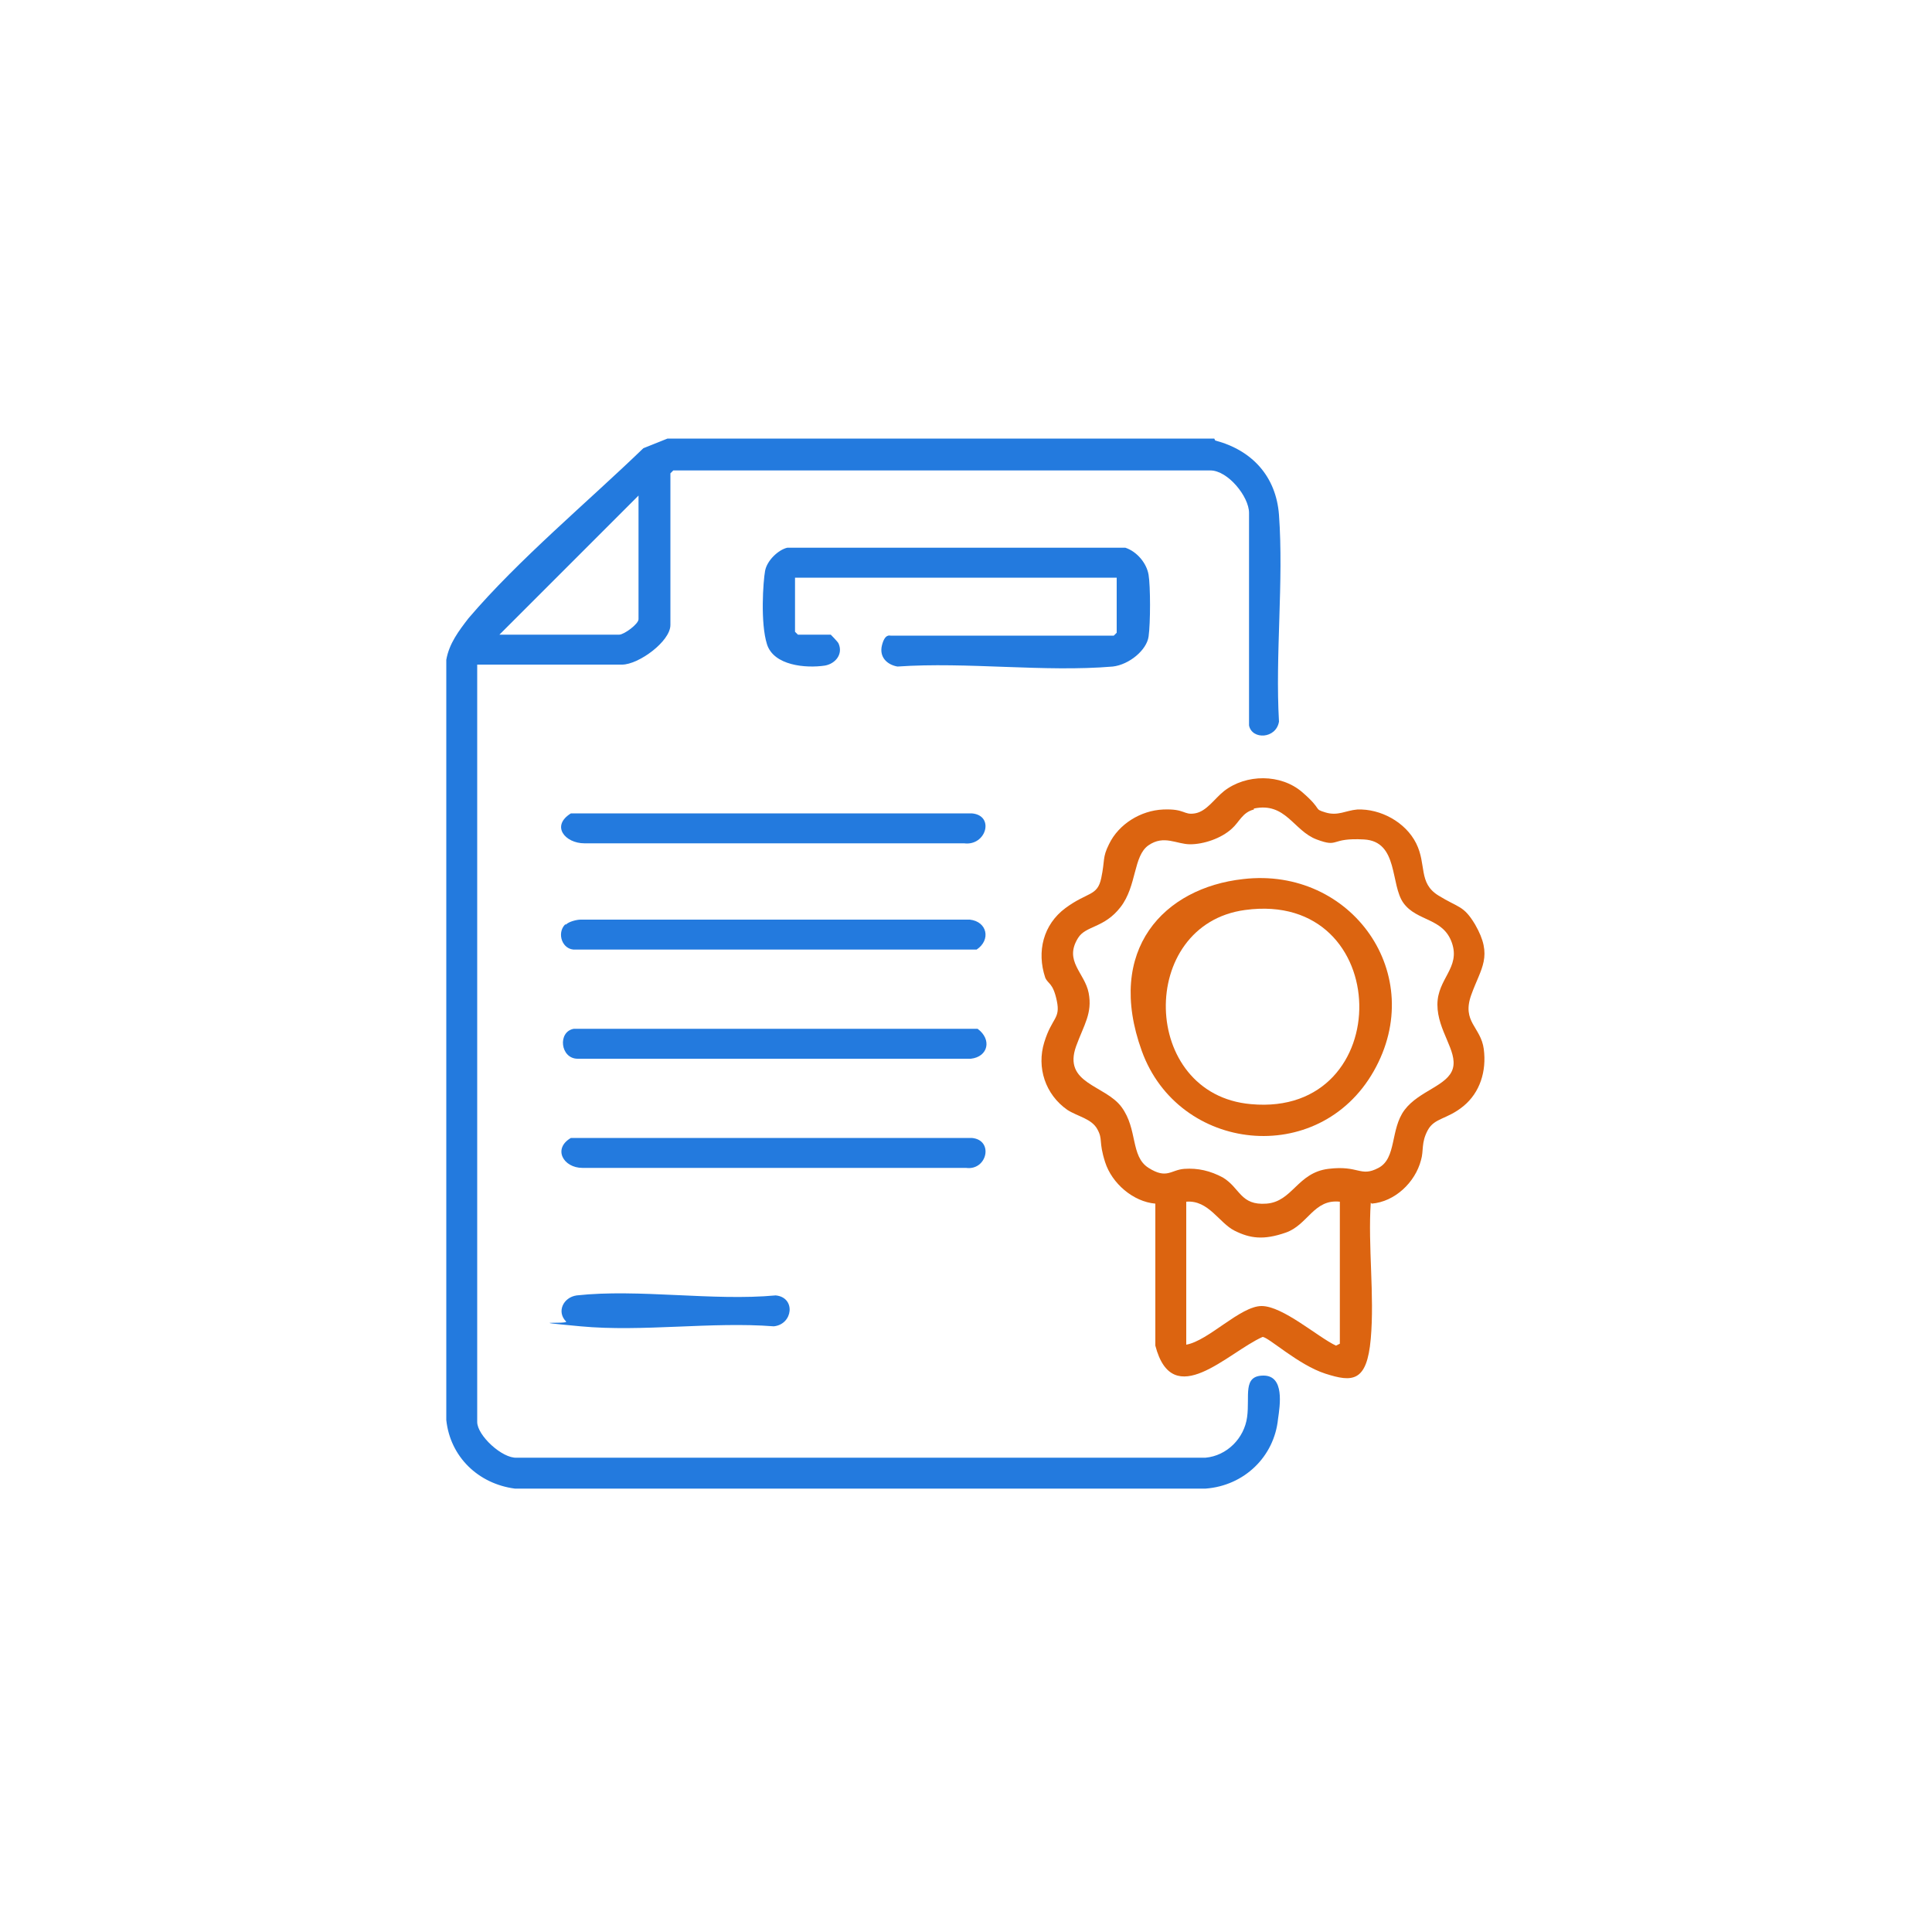
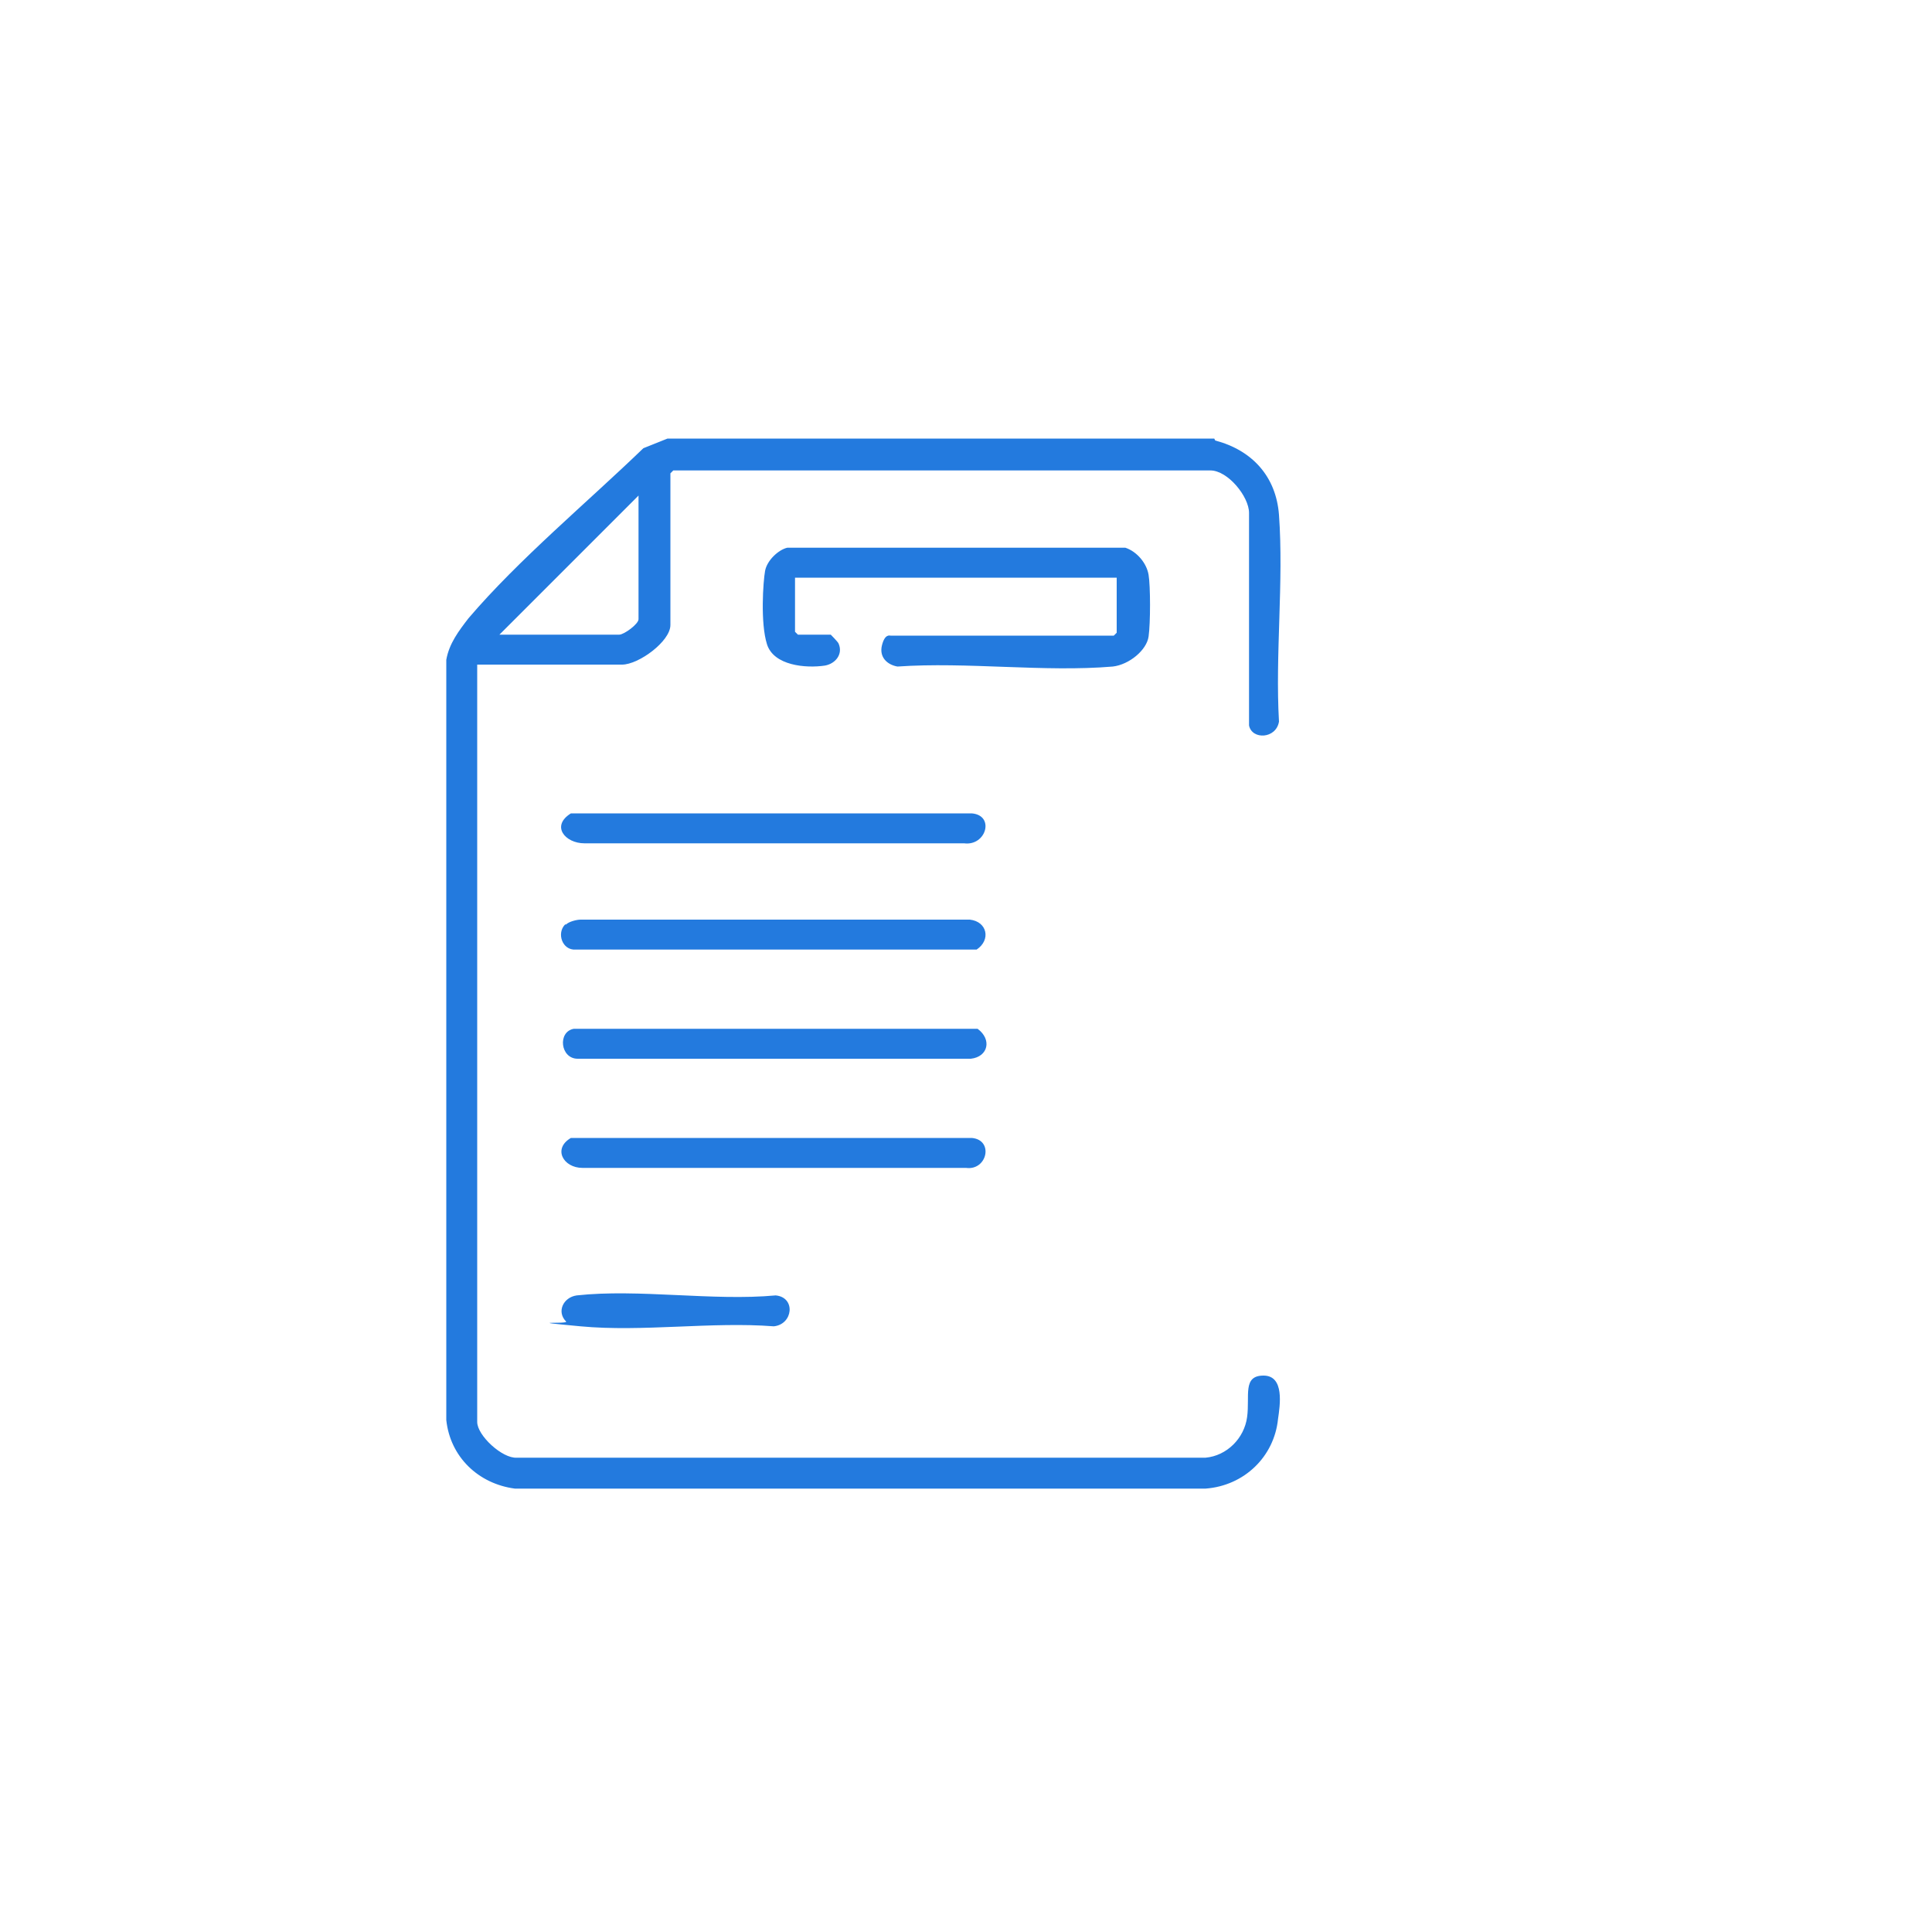
<svg xmlns="http://www.w3.org/2000/svg" id="Livello_1" version="1.1" viewBox="0 0 200 200">
  <defs>
    <style>
      .st0 {
        fill: none;
      }

      .st1 {
        fill: #237ade;
      }

      .st2 {
        fill: #dc6410;
      }
    </style>
  </defs>
  <rect class="st0" width="200" height="200" />
  <g>
    <path class="st1" d="M125.8,45.6c3.8,1,6.3,3.7,6.6,7.7.5,6.9-.4,14.5,0,21.4-.3,1.8-2.8,1.9-3.1.4v-22c0-1.7-2.2-4.4-4-4.4h-55.6l-.3.3v15.7c0,1.7-3.3,4.1-5,4.1h-15v78.4c0,1.4,2.6,3.8,4.1,3.7h71.3c2.2-.2,4-2,4.3-4.2s-.5-4.3,1.7-4.3,1.7,3.1,1.5,4.5c-.4,3.9-3.5,6.9-7.5,7.2H53.3c-3.8-.5-6.7-3.3-7.1-7.1v-78.7c.3-1.7,1.3-3,2.3-4.3,5.2-6.1,12.3-12,18.1-17.6l2.5-1h56.6ZM51.7,65.7h12.4c.5,0,2-1.1,2-1.6v-12.8l-14.4,14.4Z" />
-     <path class="st2" d="M141.9,124.5c-.3,4.5.4,9.6,0,14.1s-1.9,4.5-4.7,3.6-5.9-3.8-6.5-3.8c-3.6,1.6-9.3,7.8-11.1.9v-14.7c-2.3-.2-4.5-2.1-5.2-4.3s-.2-2.3-.8-3.4-2-1.3-3.1-2c-2.3-1.6-3.2-4.4-2.4-7s1.7-2.4,1.3-4.3-.9-1.7-1.2-2.4c-.9-2.7-.2-5.5,2.1-7.2s3.3-1.2,3.7-3.1.1-2.1.8-3.5c1-2.1,3.3-3.5,5.6-3.6s2.1.6,3.3.4,2-1.5,3-2.3c2.3-1.8,5.9-1.8,8.1.1s1.1,1.7,2.4,2.1,2.1-.2,3.3-.3c2.4-.1,5,1.3,6.1,3.5s.2,4.1,2.3,5.4,2.6,1,3.8,3c1.9,3.3.6,4.5-.4,7.3s1,3.3,1.3,5.6-.4,4.5-2.1,5.9-3,1.2-3.7,2.5-.4,2.1-.7,3.1c-.6,2.3-2.7,4.3-5.1,4.5ZM129.8,83.8c-1.2.3-1.5,1.3-2.3,2-1.1,1-2.9,1.6-4.3,1.6s-2.7-1-4.3.1-1.2,4.2-2.9,6.4-3.6,1.9-4.4,3.2c-1.5,2.4.7,3.6,1.1,5.7s-.5,3.3-1.3,5.5c-1.4,3.9,3,4,4.7,6.3s.9,5.1,2.8,6.3,2.3.2,3.7.1,2.7.2,4,.9c1.8,1.1,1.8,2.9,4.5,2.7s3.2-3.2,6.4-3.6,3.3.9,5.2-.1,1.2-4,2.7-6,4.5-2.5,5-4.3-1.6-3.9-1.6-6.6,2.4-3.8,1.5-6.4-3.6-2.2-5-4.1-.5-6.4-4.1-6.6-2.5.9-4.9,0-3.2-3.9-6.5-3.2ZM122.8,124.3v14.9c2.3-.4,5.6-4,7.8-4s5.8,3.2,7.7,4.1l.4-.2v-14.7c-2.7-.3-3.3,2.4-5.6,3.2s-3.7.6-5.3-.2-2.7-3.2-5-3Z" />
    <path class="st1" d="M115.6,59.8h-33.3v5.6l.3.3h3.4c0,0,.7.7.8.9.5,1.1-.3,2.1-1.4,2.3-2,.3-5.3,0-6-2.2s-.4-6.5-.2-7.6,1.4-2.2,2.3-2.4h35c1.2.4,2.2,1.6,2.4,2.8s.2,5,0,6.4-2,2.9-3.7,3.1c-7.1.6-15.1-.5-22.3,0-1.1-.2-1.9-1-1.6-2.2s.8-1,.9-1h23.1l.3-.3v-5.6Z" />
    <path class="st1" d="M59.3,106.5h41.9c1.5,1.1,1.1,2.9-.7,3.1h-40.7c-1.8,0-2.1-2.8-.4-3.1Z" />
    <path class="st1" d="M58.6,95.7c.3-.3,1.1-.5,1.5-.5h40.3c1.8.2,2.2,2.1.7,3.1h-41.5c-1.4.1-2-1.7-1.1-2.6Z" />
    <path class="st1" d="M59.1,117.8h41.5c2.3.2,1.6,3.4-.6,3.1h-39.7c-2,0-3.1-2-1.2-3.1Z" />
    <path class="st1" d="M59.1,84.2h41.5c2.4.2,1.5,3.4-.8,3.1h-39.3c-2,0-3.5-1.8-1.4-3.1Z" />
    <path class="st1" d="M58.6,136.8c-1-1-.3-2.5,1.1-2.7,6.4-.7,14.1.6,20.6,0,2.1.2,1.8,3-.2,3.2-6.4-.5-13.6.6-20,0s-1.2-.2-1.5-.5Z" />
-     <path class="st2" d="M128.7,91c11.2-1.3,19.2,9.9,13.5,19.9s-20.2,8.4-24-2.1,2.3-16.9,10.5-17.8ZM128.9,94.2c-11.2,1.5-10.9,19.1.6,20.1,15.2,1.4,14.9-22.2-.6-20.1Z" />
  </g>
</svg>